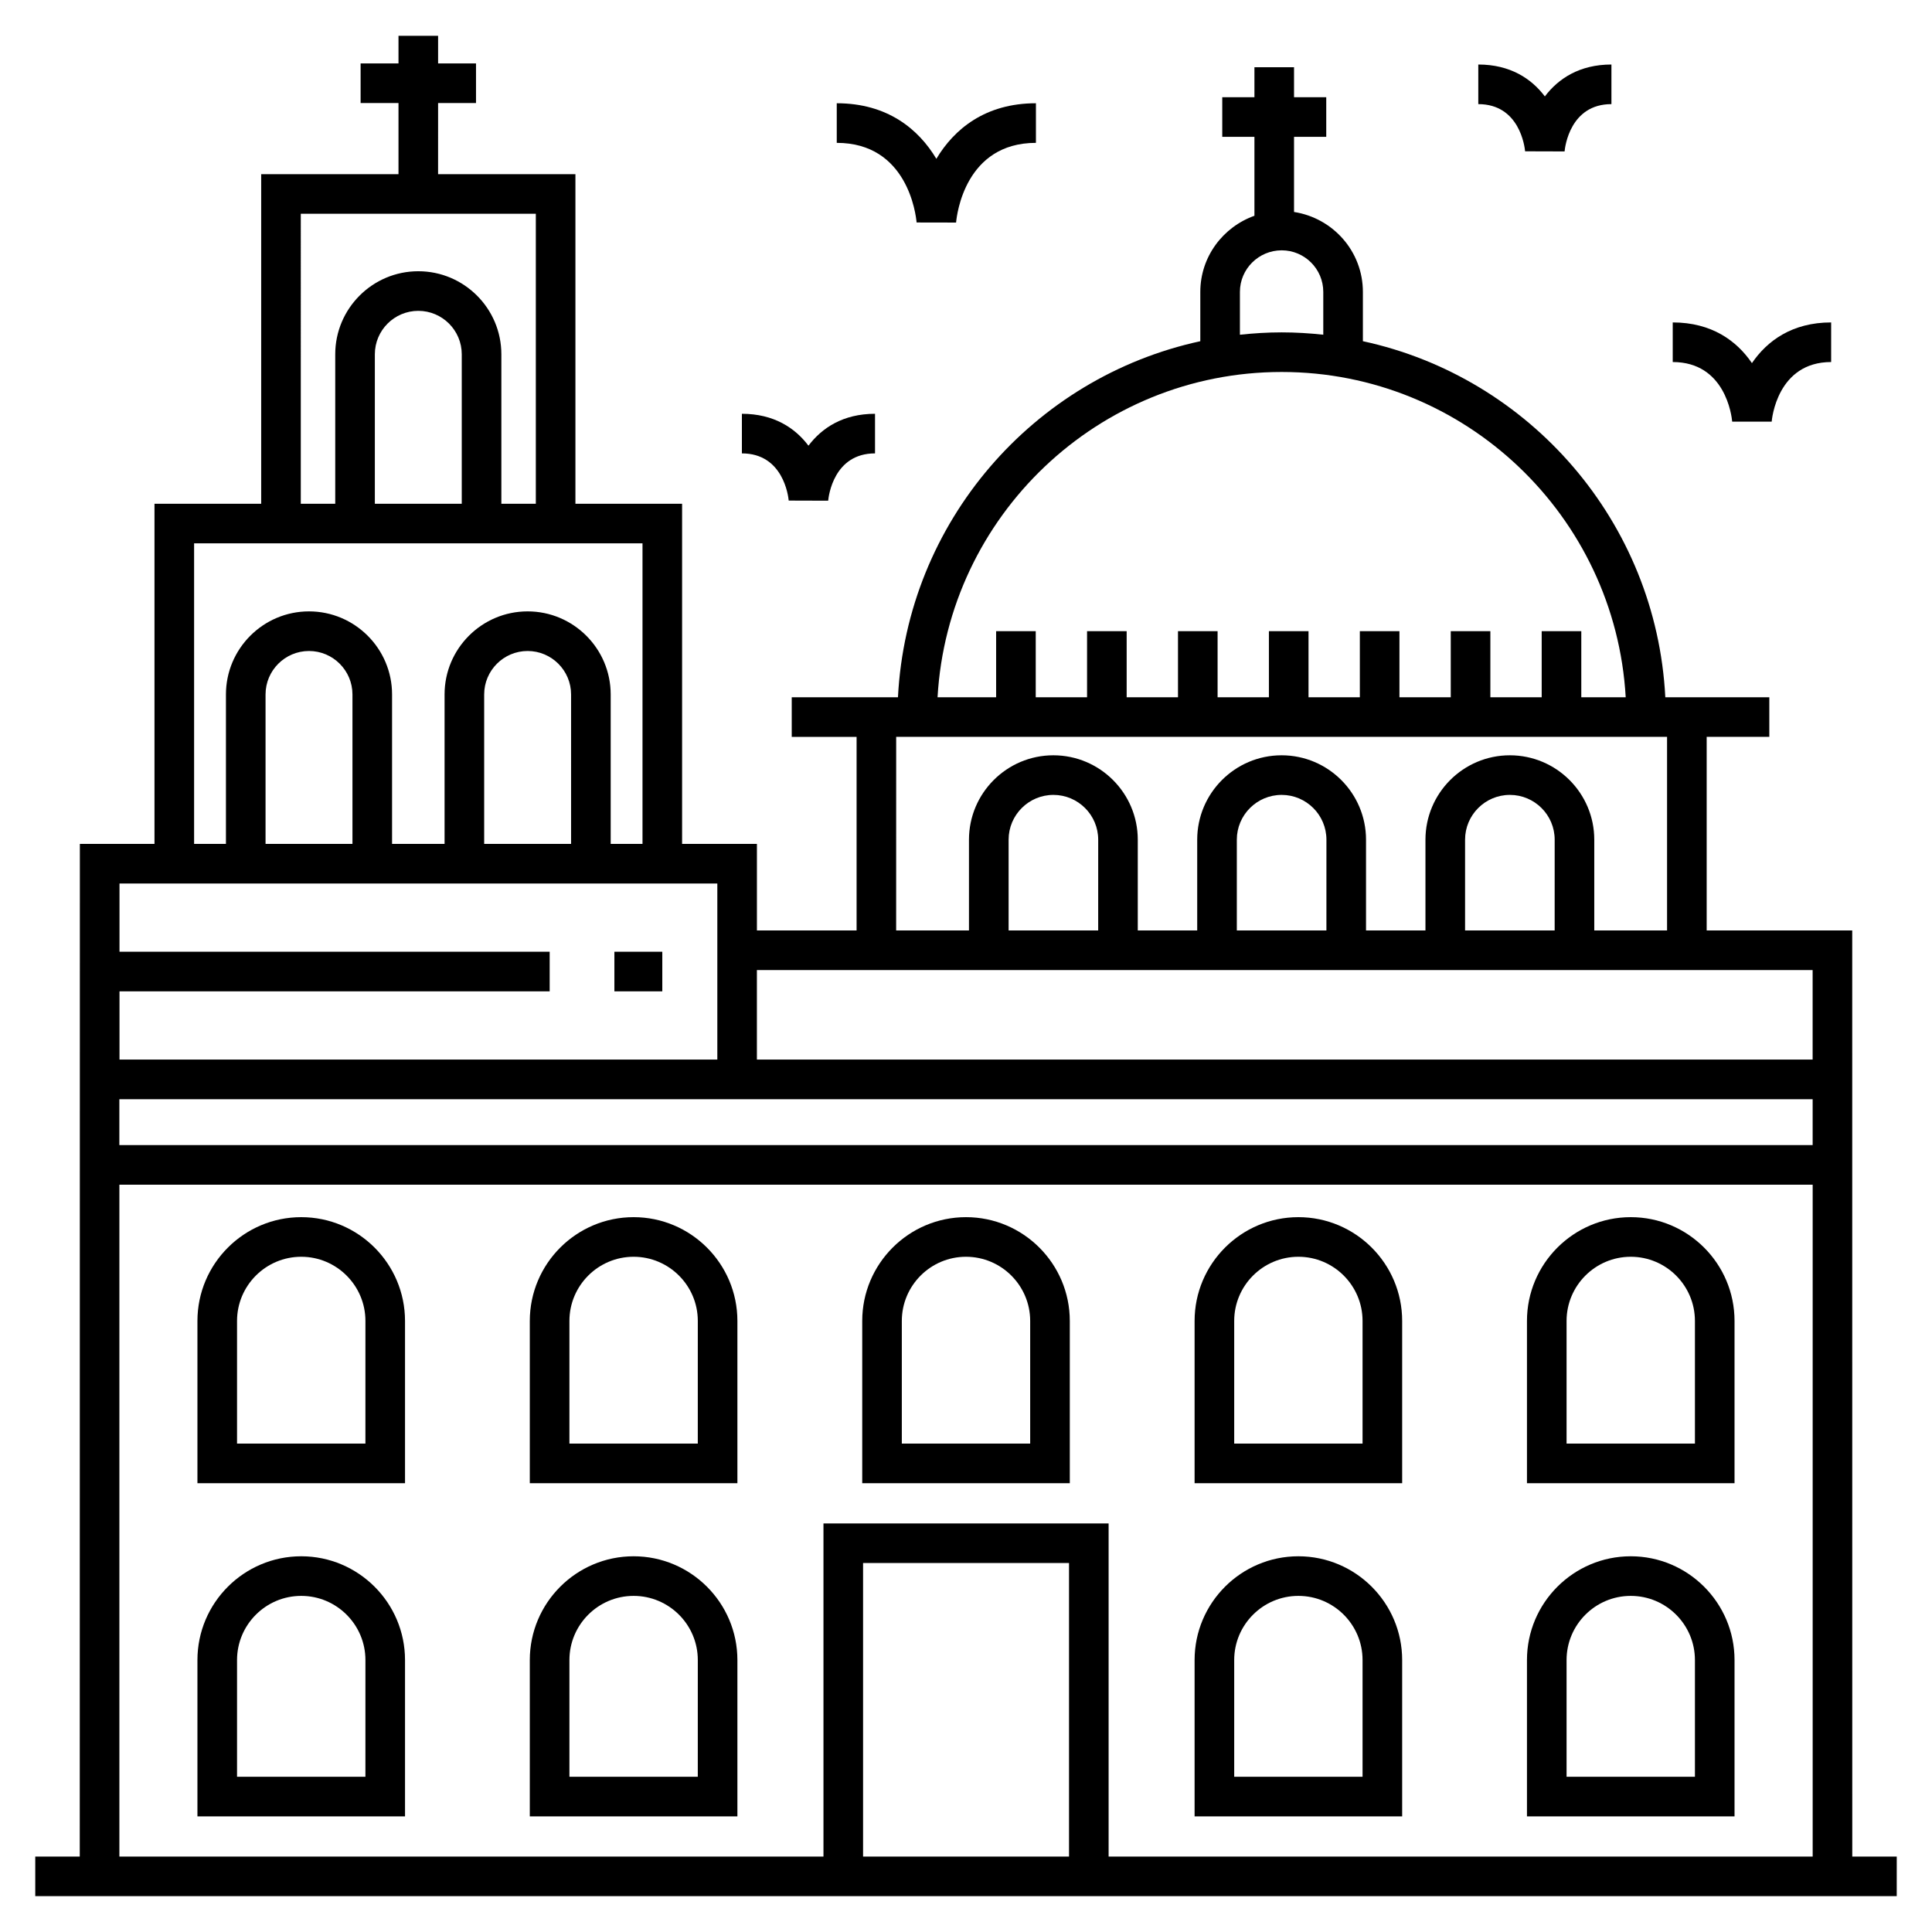
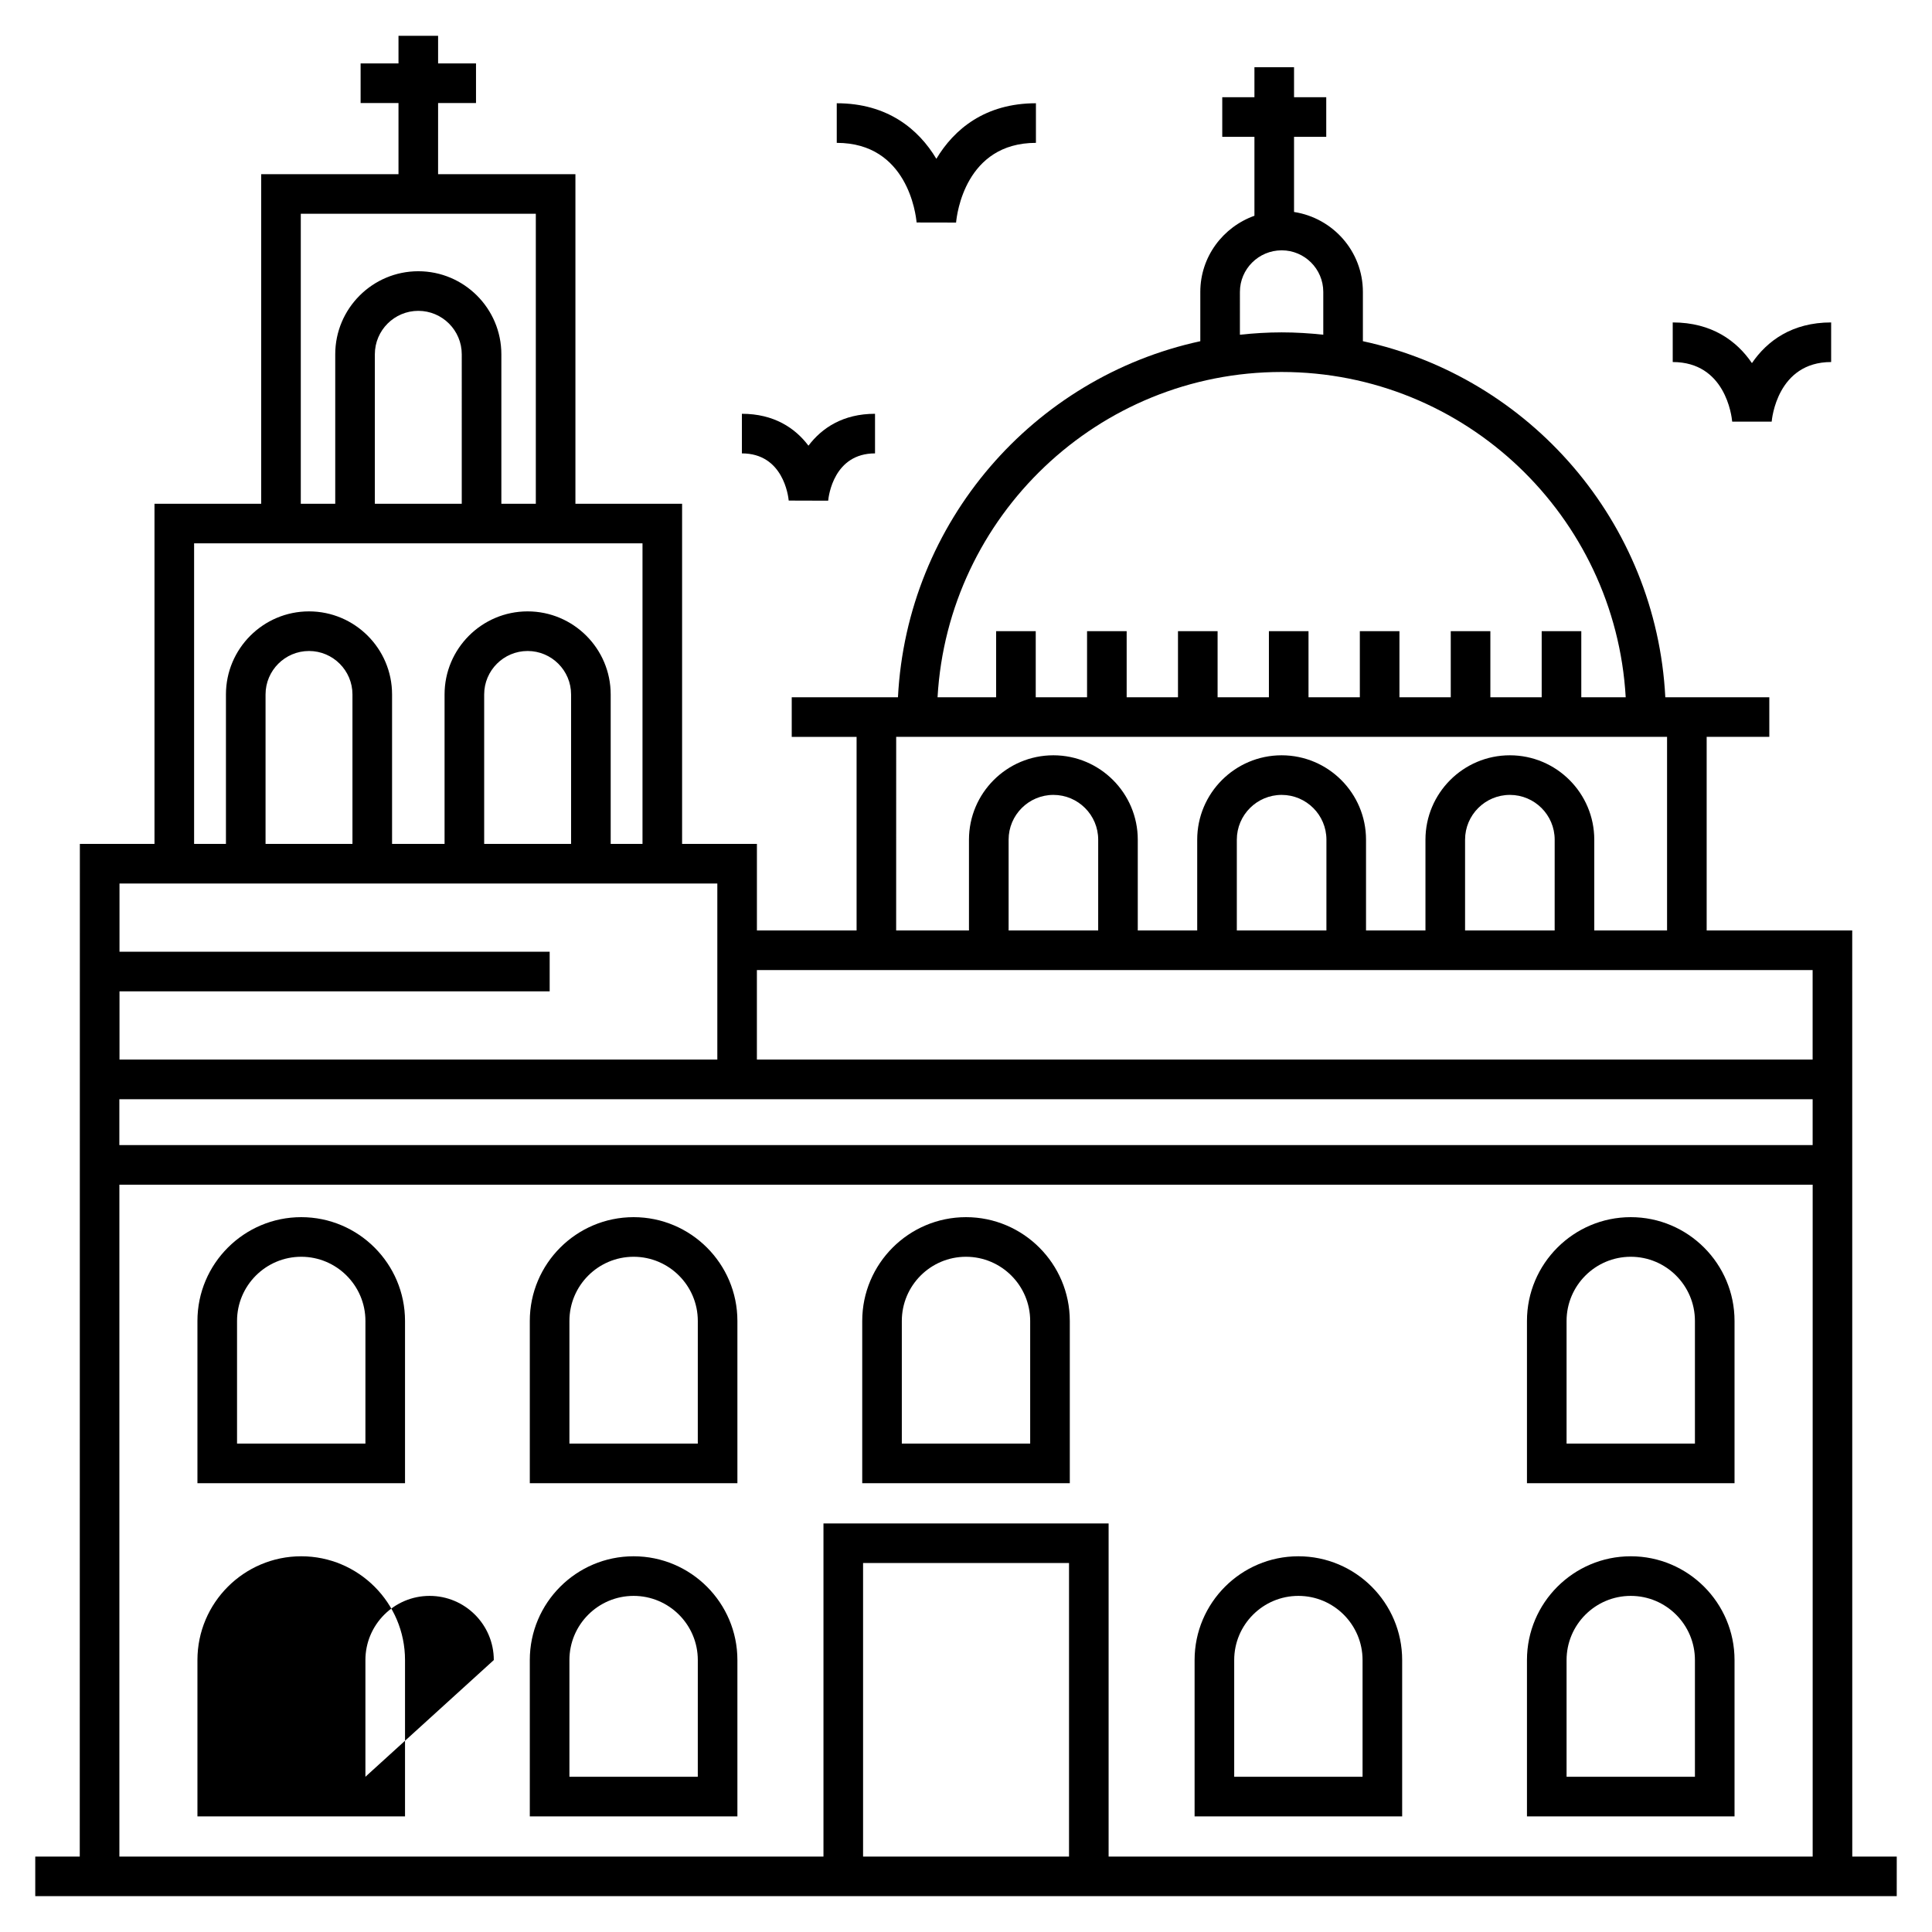
<svg xmlns="http://www.w3.org/2000/svg" fill="#000000" width="800px" height="800px" version="1.1" viewBox="144 144 512 512">
  <g>
    <path d="m646.66 636.01h-11.789c0-3.062-0.008-214.39-0.012-245.43h-38.574v-51.305h16.602v-10.496h-27.562c-2.383-46.465-35.914-84.805-80.145-94.359v-13.059c0-10.746-7.938-19.594-18.246-21.184v-19.918h8.535v-10.496h-8.535v-7.941h-10.496v7.941h-8.527v10.496h8.527v20.922c-8.332 2.981-14.344 10.859-14.344 20.184v13.062c-44.223 9.566-77.742 47.895-80.125 94.355h-28.152v10.496h17.188v51.305h-26.414v-22.934h-19.828v-90.148h-28.27v-87.344h-36.395l0.004-18.848h10.047v-10.496h-10.047v-7.324h-10.496v7.324h-10.039v10.496h10.039v18.852h-36.387v87.344l-28.277-0.004v90.145l-19.777 0.004c-0.008 66.984-0.016 175.75-0.027 268.36h-11.793v10.496h493.31zm-471.03-200.7h448.74v12.148h-448.74zm296.96-213.95c0-6.074 4.965-11.02 11.074-11.02 6.078 0 11.02 4.941 11.02 11.02v11.344c-3.629-0.391-7.305-0.621-11.035-0.621-3.738 0-7.422 0.234-11.059 0.625zm11.059 21.219c48.652 0 88.438 38.223 91.18 86.199h-11.77v-17.508h-10.496v17.508h-13.602v-17.508h-10.496v17.508h-13.598v-17.508h-10.496v17.508h-13.602v-17.508h-10.496v17.508h-13.598v-17.508h-10.496v17.508h-13.602v-17.508h-10.496v17.508h-13.602v-17.508h-10.496v17.508h-15.523c2.746-47.977 42.531-86.199 91.188-86.199zm-102.15 96.695h204.29v51.305h-19.289v-24.051c0-12.332-10.035-22.367-22.371-22.367-12.332 0-22.367 10.031-22.367 22.367v24.051h-15.75v-24.051c0-12.332-10.035-22.367-22.367-22.367-12.336 0-22.371 10.031-22.371 22.367v24.051h-15.75v-24.051c0-12.332-10.035-22.367-22.367-22.367-12.332 0-22.367 10.031-22.367 22.367v24.051h-19.297zm53.531 51.305h-23.738v-24.051c0-6.543 5.324-11.871 11.871-11.871 6.543 0 11.871 5.324 11.871 11.871zm60.484 0h-23.742v-24.051c0-6.543 5.324-11.871 11.875-11.871 6.543 0 11.871 5.324 11.871 11.871zm60.488 0h-23.742v-24.051c0-6.543 5.324-11.871 11.871-11.871 6.551 0 11.875 5.324 11.875 11.871zm68.363 10.496v23.723h-279.78v-23.723c331.03 0.027 212.96 0 279.78 0zm-386.96-33.434h-23.031v-39.605c0-6.352 5.168-11.516 11.516-11.516 6.348 0 11.516 5.168 11.516 11.516zm57.938 0h-23.031v-39.605c0-6.352 5.168-11.516 11.516-11.516 6.348 0 11.516 5.168 11.516 11.516zm-71.629-166.99h62.285v76.848h-9.133v-39.605c0-12.137-9.875-22.012-22.012-22.012-12.137 0-22.012 9.875-22.012 22.012v39.605h-9.129zm42.656 76.848h-23.031v-39.605c0-6.352 5.168-11.516 11.516-11.516s11.516 5.168 11.516 11.516zm-70.93 10.496h118.83v79.645h-8.43v-39.605c0-12.137-9.875-22.012-22.012-22.012-12.137 0-22.012 9.875-22.012 22.012v39.605h-13.914v-39.605c0-12.137-9.875-22.012-22.012-22.012-12.137 0-22.012 9.875-22.012 22.012v39.605h-8.438zm138.66 90.148v46.656l-158.43-0.004v-18.082h114v-10.496l-114 0.004v-18.078zm38.625 257.87v-77.793h54.578v77.793zm65.07 0v-88.289h-75.566v88.289h-186.59v-178.06h448.74v178.06z" />
    <path d="m223.83 466.56c-15.164 0-27.508 12.34-27.508 27.504v43h55.012v-43c0-15.168-12.34-27.504-27.504-27.504zm17.008 60.004h-34.02v-32.5c0-9.379 7.633-17.008 17.012-17.008 9.379 0 17.012 7.629 17.012 17.008z" />
    <path d="m311.91 466.56c-15.164 0-27.508 12.34-27.508 27.504v43l55.016-0.004v-43c0-15.164-12.344-27.5-27.508-27.5zm17.012 60.004h-34.02v-32.5c0-9.379 7.633-17.008 17.012-17.008 9.379 0 17.012 7.629 17.012 17.008z" />
    <path d="m400 466.56c-15.164 0-27.5 12.34-27.5 27.504v43h55.008v-43c-0.004-15.168-12.344-27.504-27.508-27.504zm17.008 60.004h-34.016v-32.5c0-9.379 7.625-17.008 17.004-17.008s17.012 7.629 17.012 17.008z" />
-     <path d="m488.08 466.56c-15.164 0-27.5 12.34-27.5 27.504v43h55.008v-43c0-15.168-12.344-27.504-27.508-27.504zm17.012 60.004h-34.016v-32.5c0-9.379 7.633-17.008 17.012-17.008s17.004 7.629 17.004 17.008z" />
    <path d="m576.17 466.56c-15.164 0-27.508 12.34-27.508 27.504v43h55.008v-43c0-15.168-12.336-27.504-27.5-27.504zm17.004 60.004h-34.016v-32.5c0-9.379 7.633-17.008 17.012-17.008s17.004 7.629 17.004 17.008z" />
-     <path d="m223.83 556.43c-15.164 0-27.508 12.336-27.508 27.5v41.426h55.012v-41.426c0-15.164-12.34-27.5-27.504-27.5zm17.008 58.43h-34.02v-30.93c0-9.379 7.633-17.004 17.012-17.004 9.379 0 17.012 7.625 17.012 17.004z" />
+     <path d="m223.83 556.43c-15.164 0-27.508 12.336-27.508 27.5v41.426h55.012v-41.426c0-15.164-12.34-27.5-27.504-27.5zm17.008 58.43v-30.93c0-9.379 7.633-17.004 17.012-17.004 9.379 0 17.012 7.625 17.012 17.004z" />
    <path d="m311.91 556.43c-15.164 0-27.508 12.336-27.508 27.5v41.426h55.016v-41.426c0-15.164-12.344-27.5-27.508-27.5zm17.012 58.43h-34.02v-30.93c0-9.379 7.633-17.004 17.012-17.004 9.379 0 17.012 7.625 17.012 17.004z" />
    <path d="m488.08 556.43c-15.164 0-27.5 12.336-27.5 27.5v41.426h55.008v-41.426c0-15.164-12.344-27.5-27.508-27.5zm17.012 58.43h-34.016v-30.93c0-9.379 7.633-17.004 17.012-17.004s17.004 7.625 17.004 17.004z" />
    <path d="m576.17 556.43c-15.164 0-27.508 12.336-27.508 27.5v41.426h55.008v-41.426c0-15.164-12.336-27.5-27.5-27.5zm17.004 58.43h-34.016v-30.93c0-9.379 7.633-17.004 17.012-17.004s17.004 7.625 17.004 17.004z" />
-     <path d="m306.82 396.22h12.695v10.496h-12.695z" />
-     <path d="m558.63 184.13c0.121-1.285 1.496-12.535 12.414-12.535v-10.496c-8.48 0-14.094 3.758-17.641 8.453-3.547-4.695-9.16-8.453-17.641-8.453v10.496c10.918 0 12.289 11.25 12.406 12.504z" />
    <path d="m358.25 262.11c-3.547-4.695-9.16-8.453-17.641-8.453v10.496c10.918 0 12.289 11.25 12.406 12.504l10.461 0.031c0.121-1.285 1.496-12.535 12.414-12.535v-10.496c-8.48 0-14.094 3.758-17.641 8.453z" />
    <path d="m603.05 255.74h10.465c0.051-0.645 1.457-15.797 15.758-15.797v-10.496c-10.359 0-16.984 4.898-20.992 10.781-4.008-5.883-10.633-10.781-20.992-10.781v10.496c13.91 0 15.617 14.203 15.762 15.797z" />
    <path d="m386.91 202.96 10.461 0.02c0.195-2.164 2.434-21.121 21.16-21.121v-10.496c-13.469 0-21.699 6.883-26.387 14.723-4.691-7.84-12.926-14.723-26.395-14.723v10.496c18.727 0 20.973 18.961 21.16 21.102z" />
  </g>
</svg>